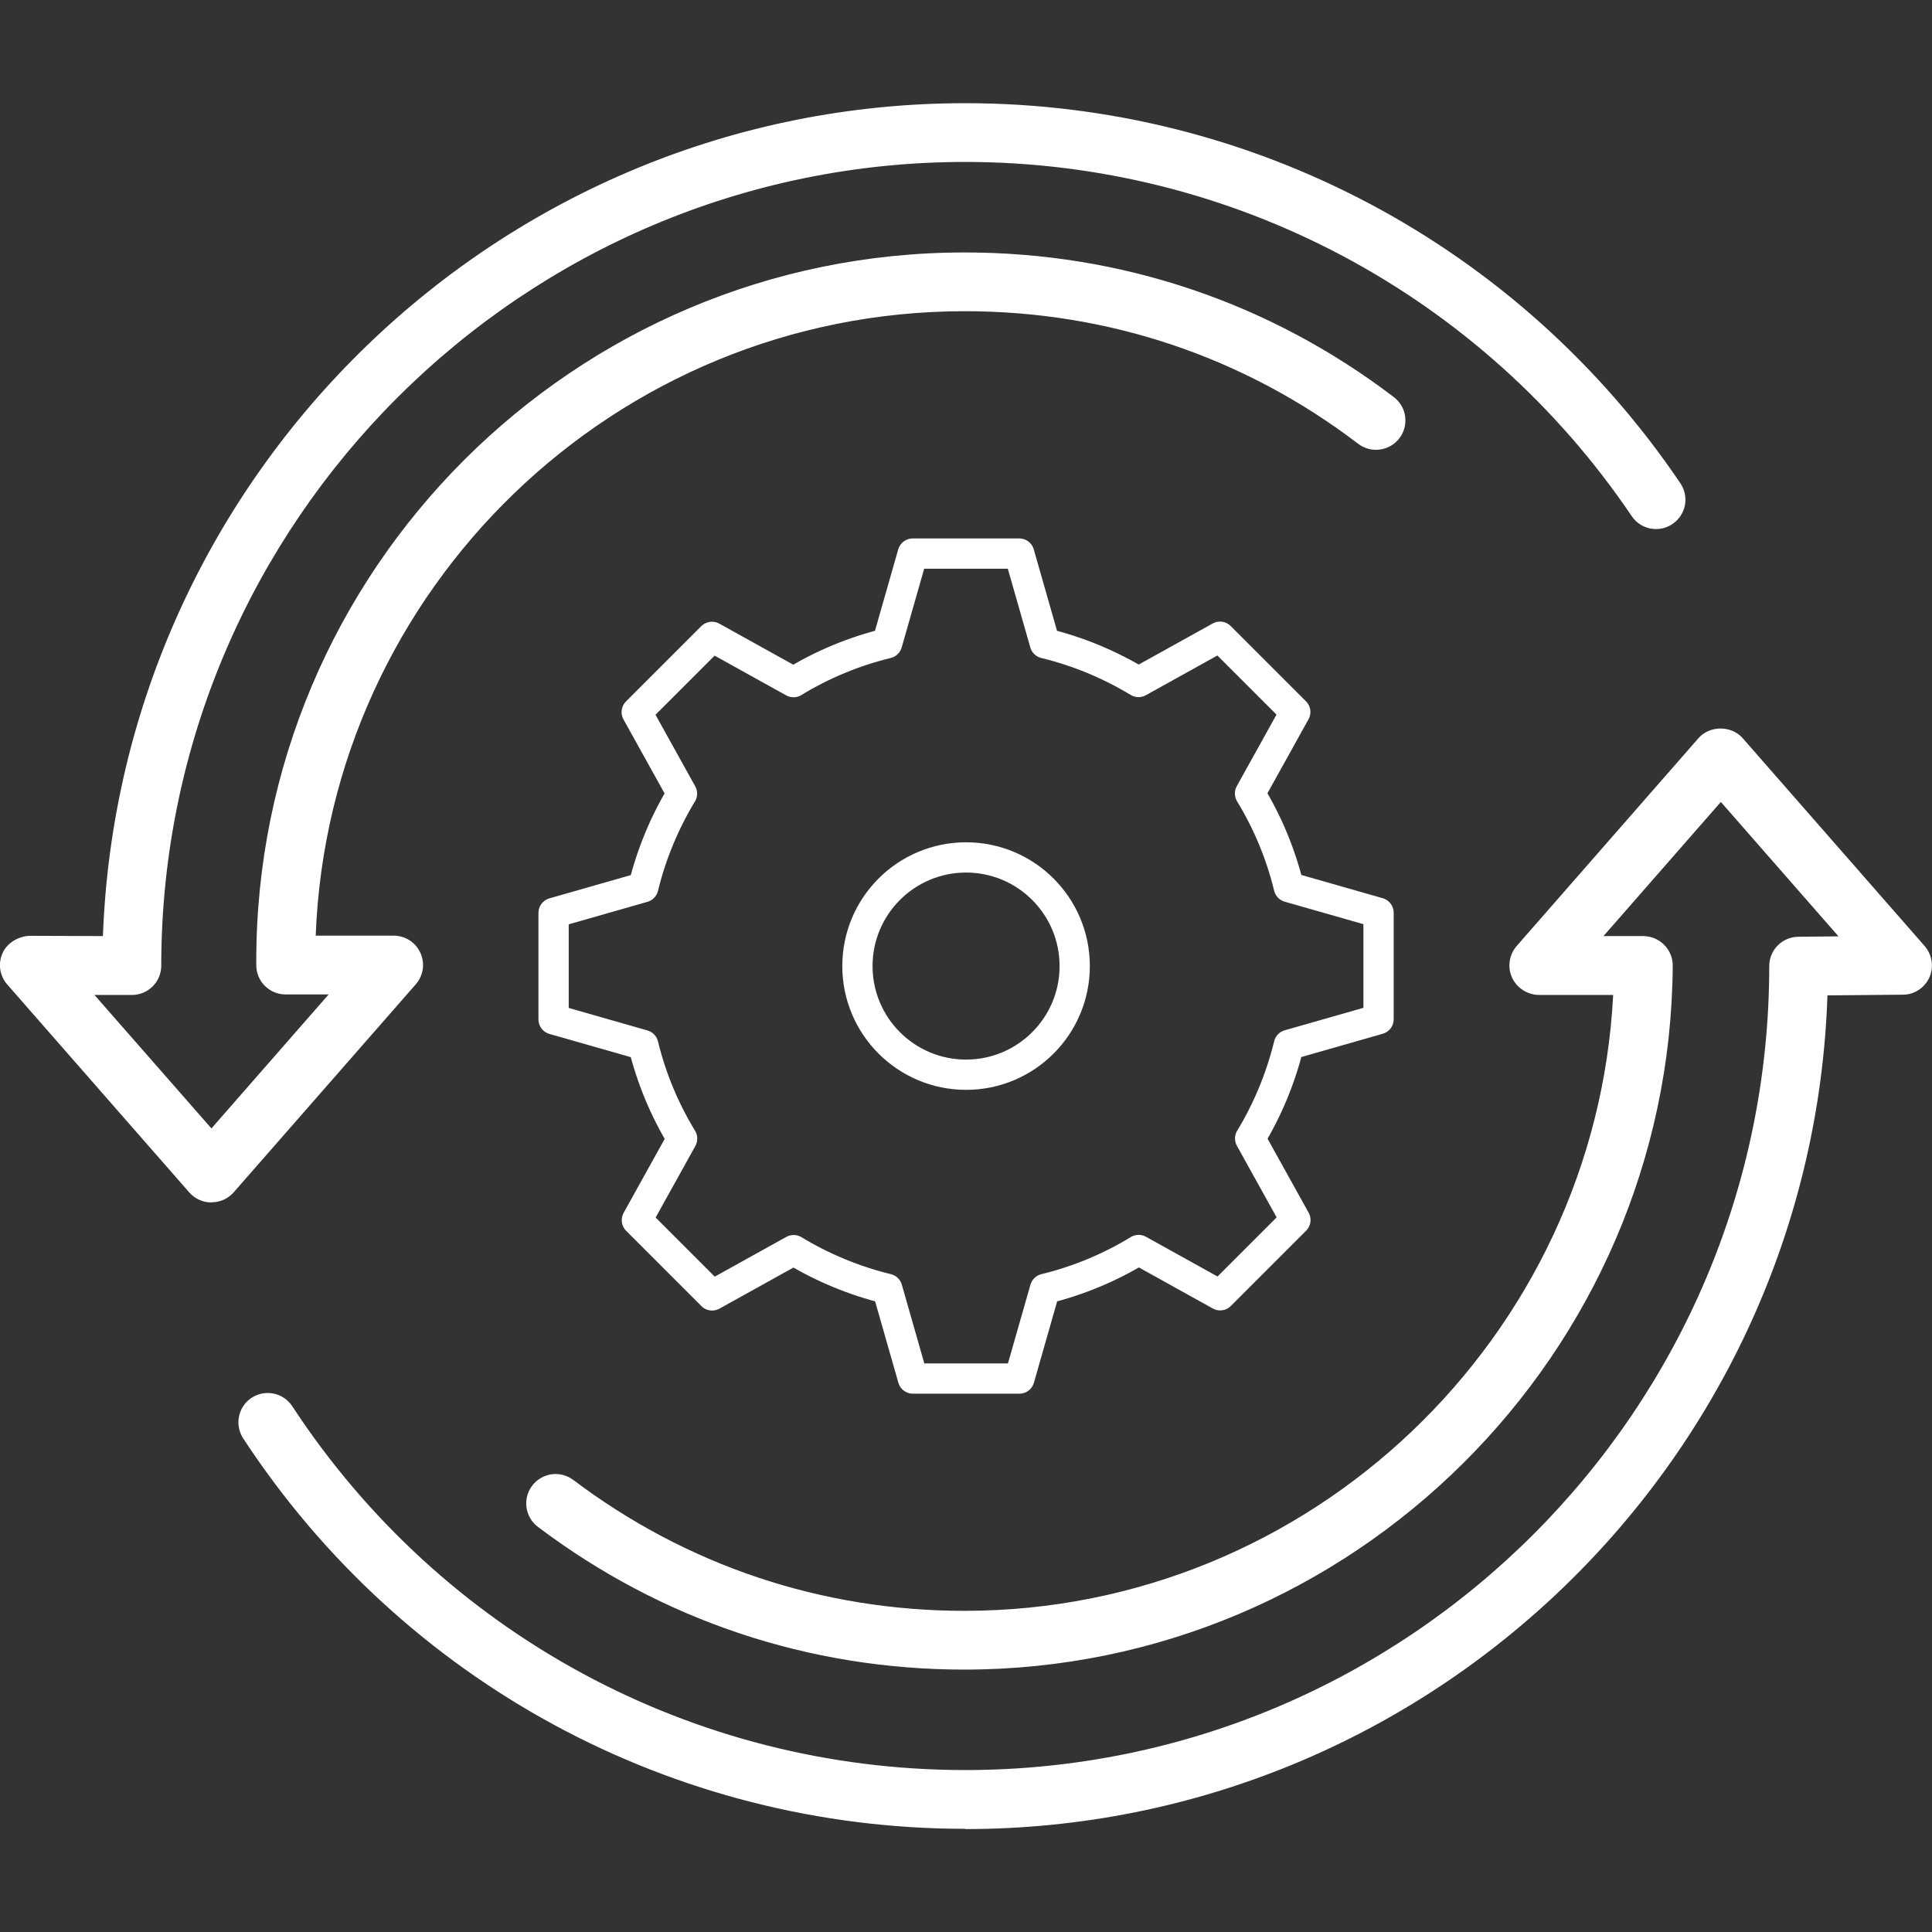
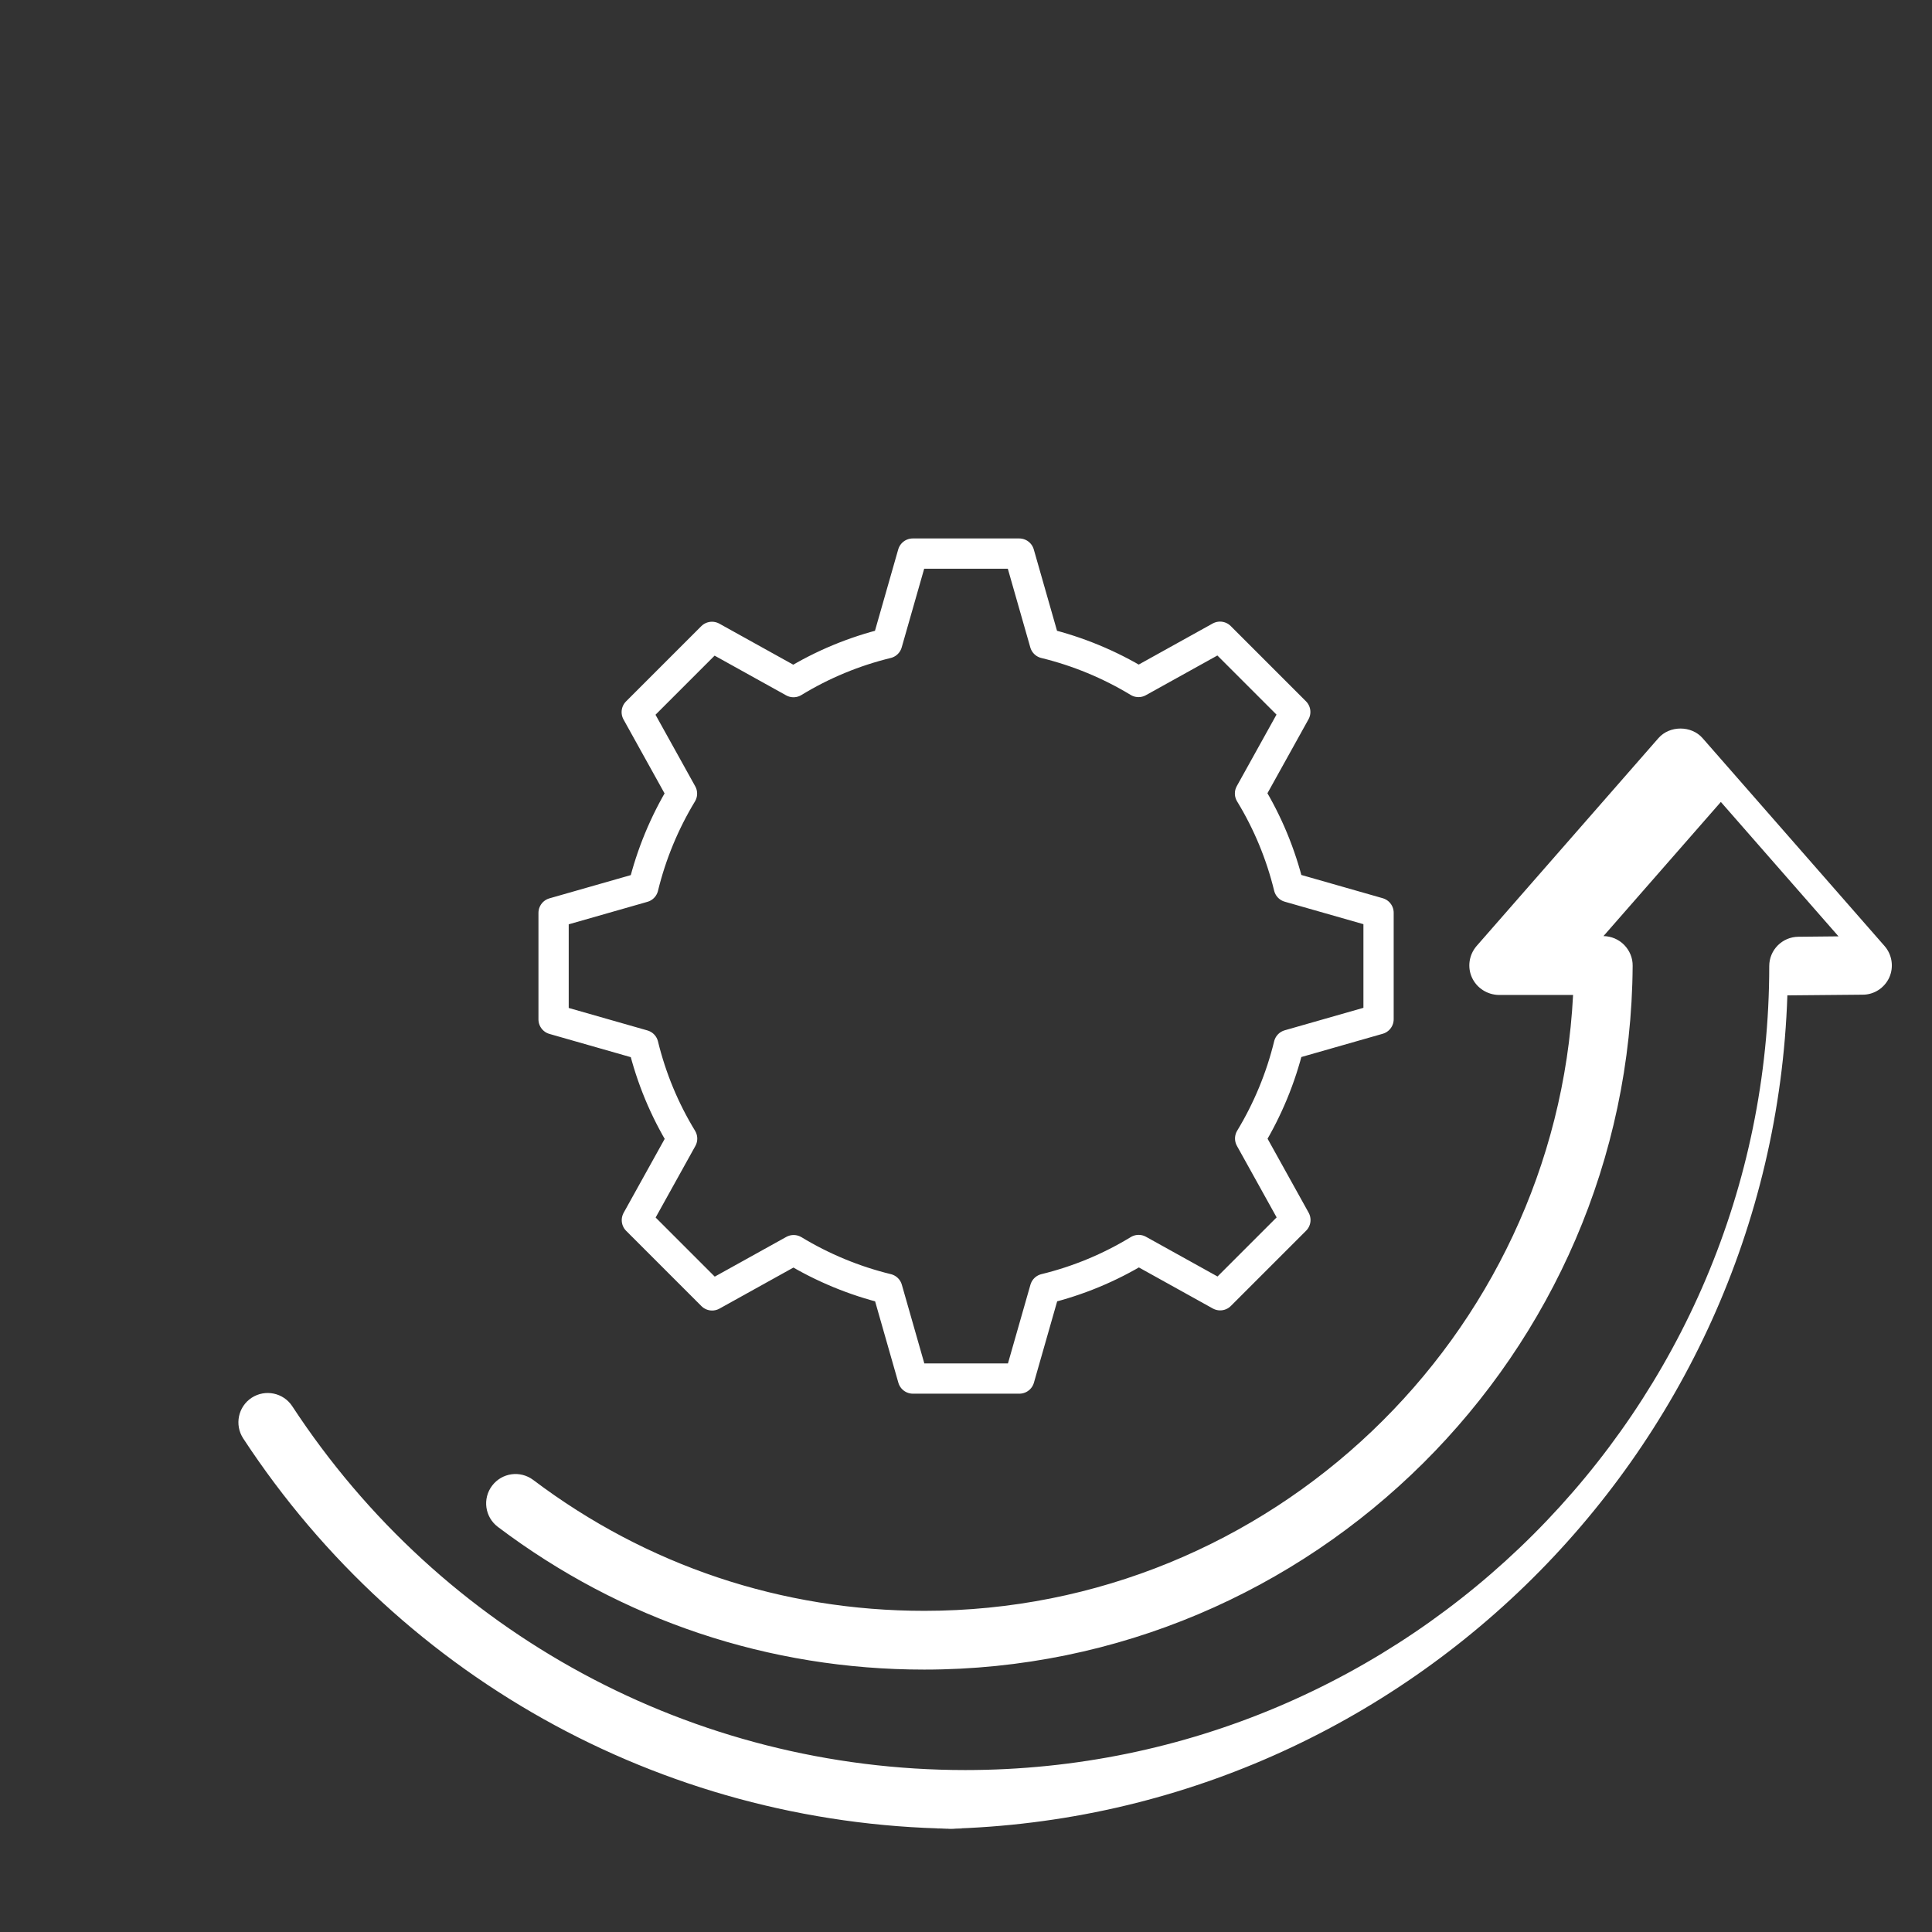
<svg xmlns="http://www.w3.org/2000/svg" id="_圖層_2" data-name="圖層 2" viewBox="0 0 141.73 141.73">
  <rect x="0" y="0" width="141.73" height="141.73" fill="#333333" stroke="none" />
  <defs>
    <style>
      .cls-1, .cls-2 {
        fill: none;
      }

      .cls-2 {
        stroke: #fff;
        stroke-linecap: round;
        stroke-linejoin: round;
        stroke-width: 2.22px;
      }

      .cls-3 {
        fill: #fff;
      }
    </style>
  </defs>
  <g id="_圖層_2-2" data-name="圖層 2">
    <g>
      <g>
-         <path class="cls-3" d="M70.81,134.16c-21.41,0-41.22-10.71-52.97-28.64-.65-1-.37-2.33.62-2.98,1-.65,2.33-.37,2.98.62,10.95,16.71,29.41,26.69,49.37,26.69,32.52,0,58.98-26.46,58.98-58.98,0-1.18.95-2.14,2.14-2.15l2.94-.03-8.63-9.86-8.61,9.84h2.94c.57.01,1.12.24,1.52.65.4.41.63.96.62,1.53-.18,28.47-23.49,51.63-51.97,51.63-11.39,0-22.21-3.62-31.28-10.47-.95-.72-1.14-2.07-.42-3.02.72-.95,2.06-1.14,3.02-.42,8.32,6.28,18.24,9.6,28.69,9.6,25.39,0,46.3-20.08,47.59-45.18h-5.46c-.84-.02-1.61-.51-1.96-1.28-.35-.77-.21-1.67.34-2.31l13.34-15.25c.82-.94,2.42-.94,3.24,0l13.35,15.25c.55.63.69,1.53.35,2.3-.35.77-1.11,1.27-1.95,1.27l-5.53.05c-1.13,33.91-29.07,61.16-63.26,61.16Z" />
-         <path class="cls-3" d="M15.5,88.21c-.62,0-1.21-.27-1.62-.74L.53,72.22c-.56-.64-.69-1.54-.34-2.31.35-.77,1.18-1.22,1.97-1.26l5.39.02C8.81,34.71,36.75,7.57,70.81,7.57c21.05,0,40.66,10.42,52.46,27.88.67.99.41,2.32-.58,2.99-.98.67-2.33.41-2.99-.58-11-16.27-29.28-25.98-48.89-25.98-32.4,0-58.86,26.35-58.98,58.75,0,0,0,.23,0,.24-.02,1.18-.98,2.12-2.15,2.12h-2.75s8.58,9.79,8.58,9.79l8.6-9.83h-3.16c-1.19,0-2.15-.96-2.15-2.15v-.31c0-28.66,23.31-51.97,51.97-51.97,11.48,0,22.37,3.67,31.48,10.61.95.72,1.13,2.07.41,3.02-.72.94-2.07,1.13-3.02.41-8.35-6.37-18.33-9.73-28.86-9.73-25.66,0-46.65,20.38-47.62,45.81h5.72c.85,0,1.61.49,1.96,1.26s.22,1.67-.34,2.31l-13.35,15.25c-.41.47-1,.74-1.62.74Z" />
+         <path class="cls-3" d="M70.81,134.16c-21.41,0-41.22-10.71-52.97-28.64-.65-1-.37-2.33.62-2.98,1-.65,2.33-.37,2.98.62,10.95,16.71,29.41,26.69,49.37,26.69,32.52,0,58.98-26.46,58.98-58.98,0-1.18.95-2.14,2.14-2.15l2.94-.03-8.63-9.86-8.61,9.84c.57.01,1.12.24,1.52.65.4.41.63.96.62,1.53-.18,28.47-23.49,51.63-51.97,51.63-11.39,0-22.21-3.62-31.28-10.47-.95-.72-1.14-2.07-.42-3.02.72-.95,2.06-1.14,3.02-.42,8.32,6.28,18.24,9.6,28.69,9.6,25.39,0,46.3-20.08,47.59-45.18h-5.46c-.84-.02-1.61-.51-1.96-1.28-.35-.77-.21-1.67.34-2.31l13.34-15.25c.82-.94,2.42-.94,3.24,0l13.35,15.25c.55.63.69,1.53.35,2.3-.35.77-1.11,1.27-1.95,1.27l-5.53.05c-1.13,33.91-29.07,61.16-63.26,61.16Z" />
      </g>
      <g id="g4135">
        <path id="path4108" class="cls-2" d="M66.96,40.61l-1.88,6.58c-2.42.59-4.74,1.55-6.87,2.85l-5.98-3.32-5.52,5.52,3.32,5.98c-1.29,2.13-2.25,4.45-2.84,6.87l-6.58,1.88v7.81l6.58,1.88c.59,2.42,1.55,4.74,2.85,6.87l-3.32,5.98,5.52,5.52,5.98-3.32c2.13,1.29,4.45,2.25,6.87,2.84l1.88,6.58h7.81l1.88-6.58c2.42-.59,4.74-1.55,6.87-2.85l5.98,3.32,5.52-5.52-3.32-5.98c1.29-2.13,2.25-4.45,2.84-6.87l6.58-1.88v-7.81l-6.58-1.88c-.59-2.42-1.55-4.74-2.85-6.87l3.32-5.98-5.52-5.52-5.98,3.32c-2.13-1.29-4.45-2.25-6.87-2.84l-1.88-6.58h-7.81Z" />
-         <circle class="cls-2" cx="70.87" cy="70.87" r="7.97" />
      </g>
    </g>
-     <rect class="cls-1" width="141.73" height="141.73" />
  </g>
</svg>